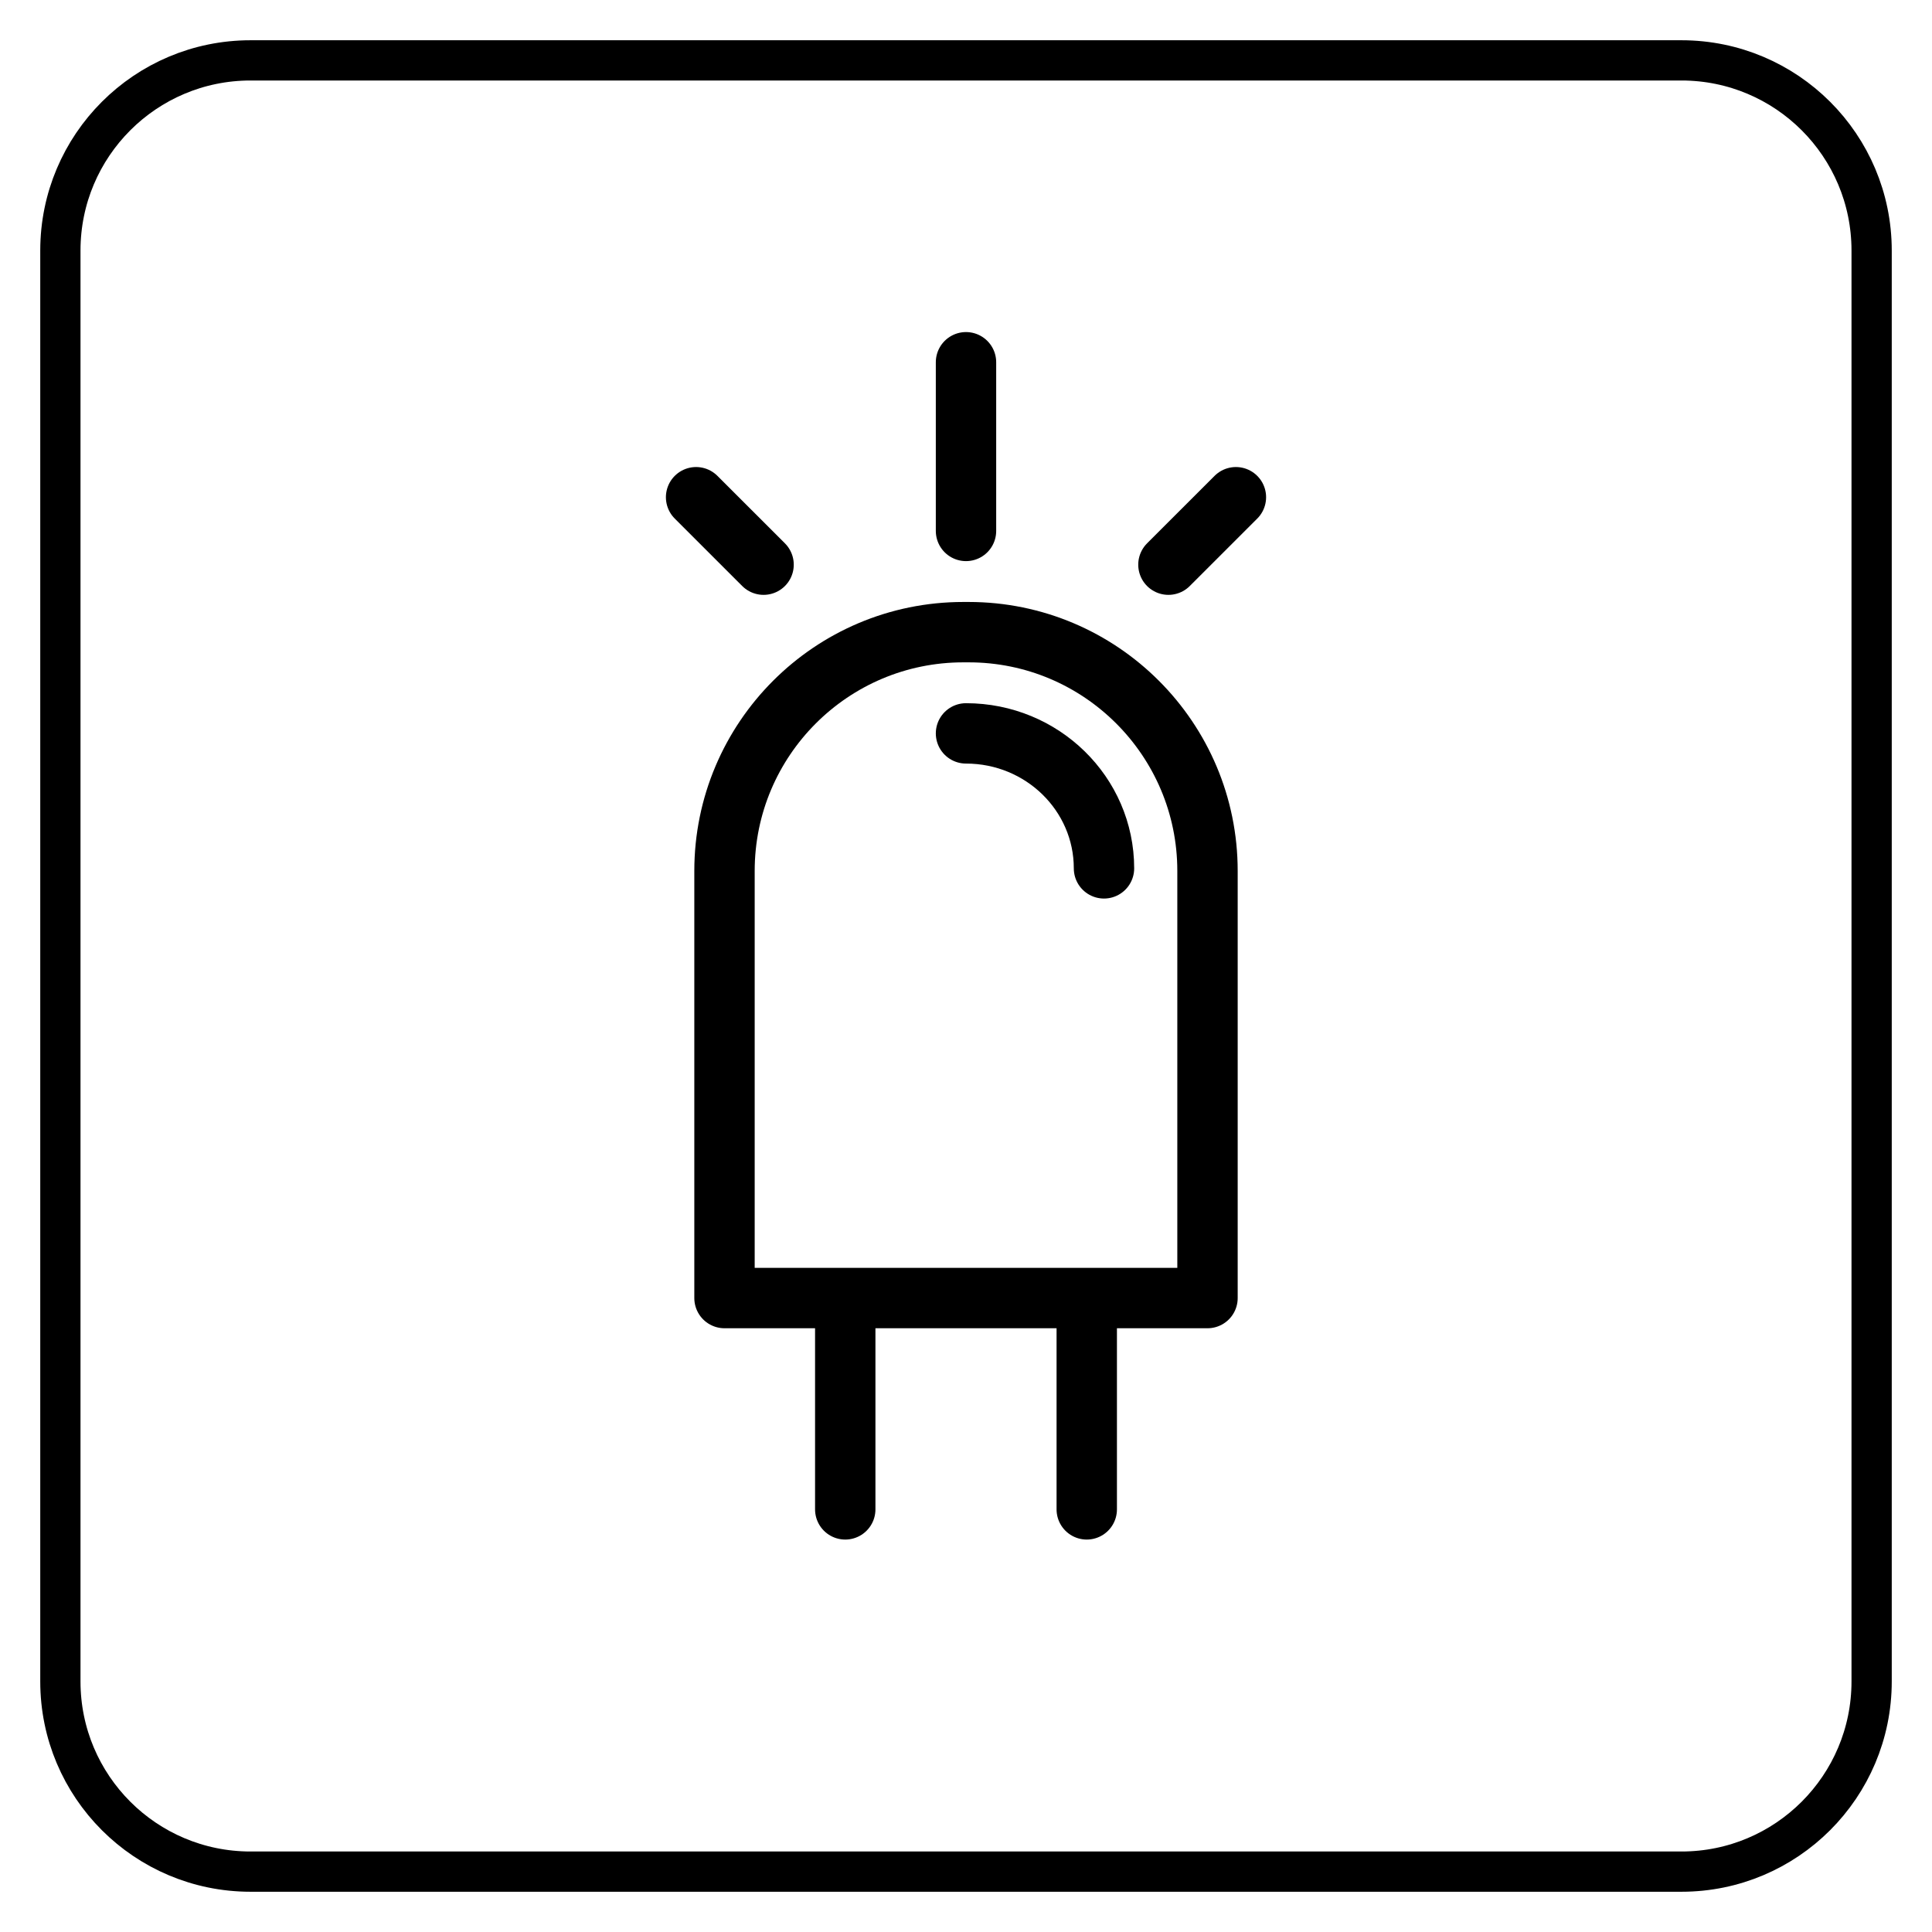
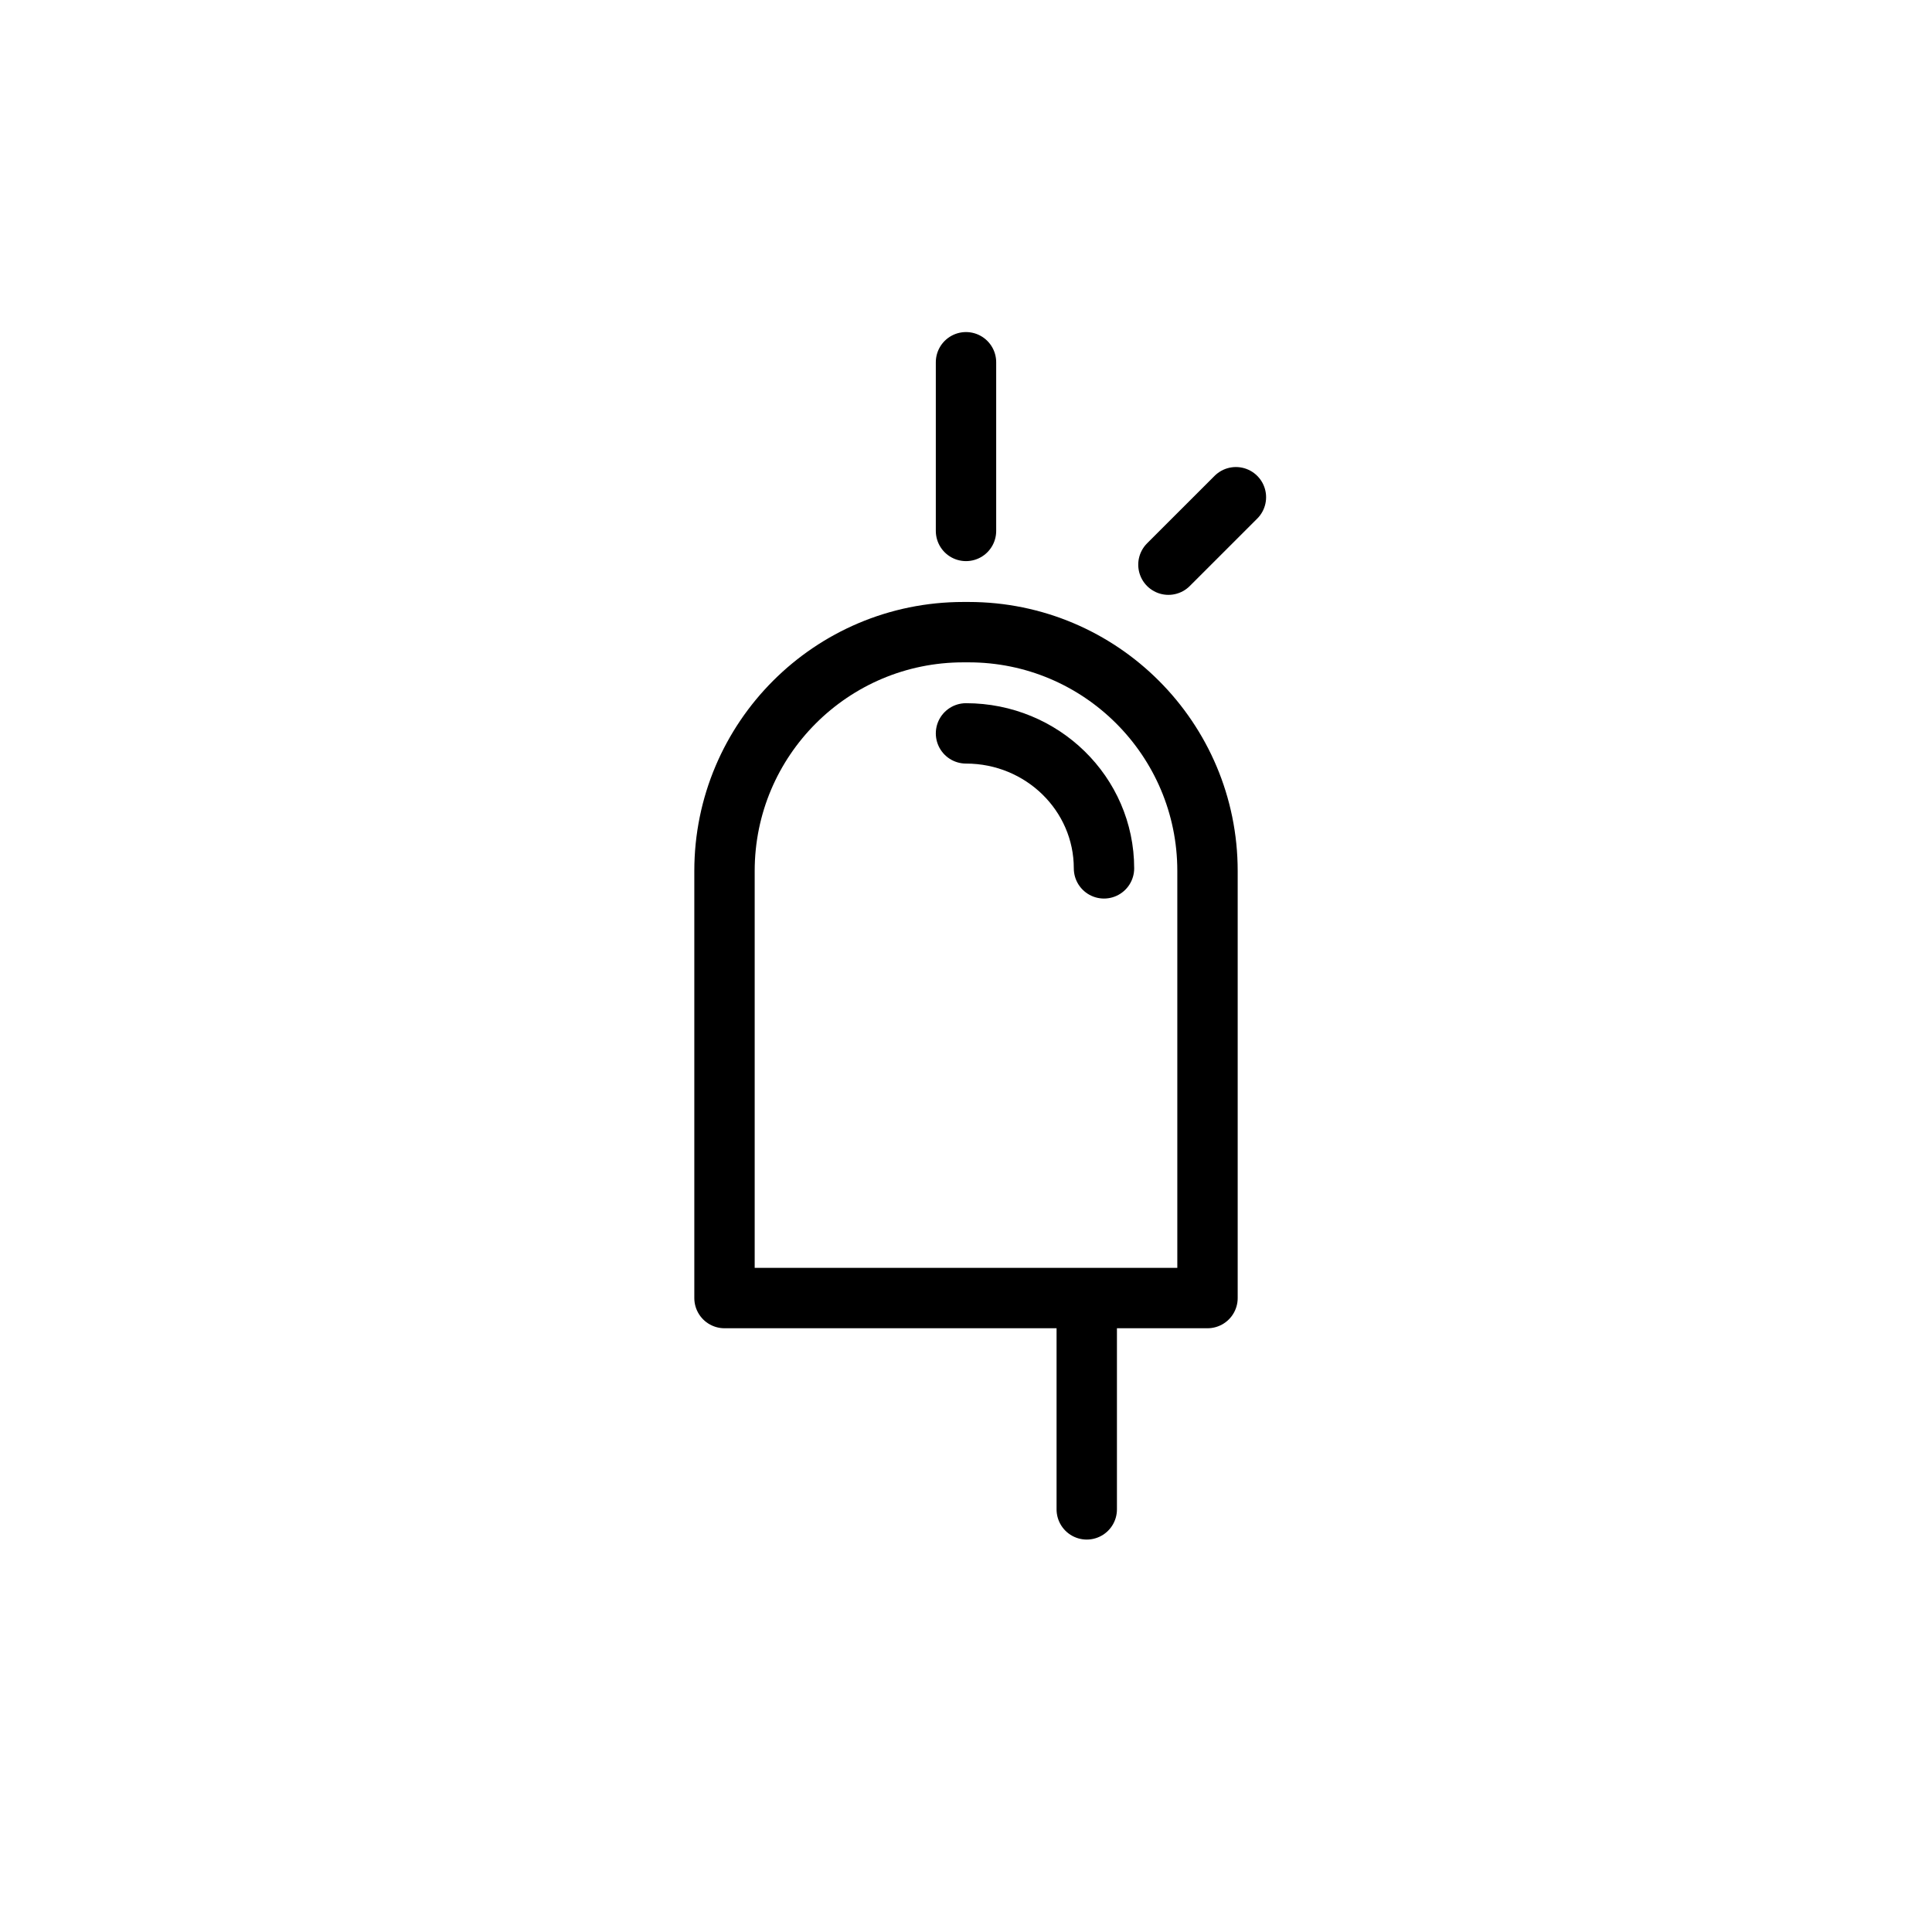
<svg xmlns="http://www.w3.org/2000/svg" version="1.1" x="0px" y="0px" viewBox="0 0 576 576" style="enable-background:new 0 0 576 576;" xml:space="preserve">
  <g id="icons">
    <path style="fill:none;stroke:currentColor;stroke-width:18;stroke-linecap:round;stroke-linejoin:round;stroke-miterlimit:10;" d="   M360,387H216V259.67c0-39.32,31.88-71.2,71.2-71.2h1.6c39.32,0,71.2,31.88,71.2,71.2V387z" />
-     <line style="fill:none;stroke:currentColor;stroke-width:18;stroke-linecap:round;stroke-linejoin:round;stroke-miterlimit:10;" x1="252" y1="389.65" x2="252" y2="450" />
    <line style="fill:none;stroke:currentColor;stroke-width:18;stroke-linecap:round;stroke-linejoin:round;stroke-miterlimit:10;" x1="324" y1="389.65" x2="324" y2="450" />
    <line style="fill:none;stroke:currentColor;stroke-width:18;stroke-linecap:round;stroke-linejoin:round;stroke-miterlimit:10;" x1="288" y1="108" x2="288" y2="158.29" />
    <line style="fill:none;stroke:currentColor;stroke-width:18;stroke-linecap:round;stroke-linejoin:round;stroke-miterlimit:10;" x1="368.47" y1="148.24" x2="348.35" y2="168.35" />
-     <line style="fill:none;stroke:currentColor;stroke-width:18;stroke-linecap:round;stroke-linejoin:round;stroke-miterlimit:10;" x1="207.53" y1="148.24" x2="227.65" y2="168.35" />
    <path style="fill:none;stroke:currentColor;stroke-width:18;stroke-linecap:round;stroke-linejoin:round;stroke-miterlimit:10;" d="   M288,218.65c22.72,0,41.14,18.01,41.14,40.24" />
  </g>
  <g id="line">
-     <path style="fill:none;stroke:currentColor;stroke-width:12;stroke-linecap:round;stroke-linejoin:round;stroke-miterlimit:10;" d="   M501.31,558H74.69C43.38,558,18,532.62,18,501.31V74.69C18,43.38,43.38,18,74.69,18h426.61C532.62,18,558,43.38,558,74.69v426.61   C558,532.62,532.62,558,501.31,558z" />
-   </g>
+     </g>
</svg>